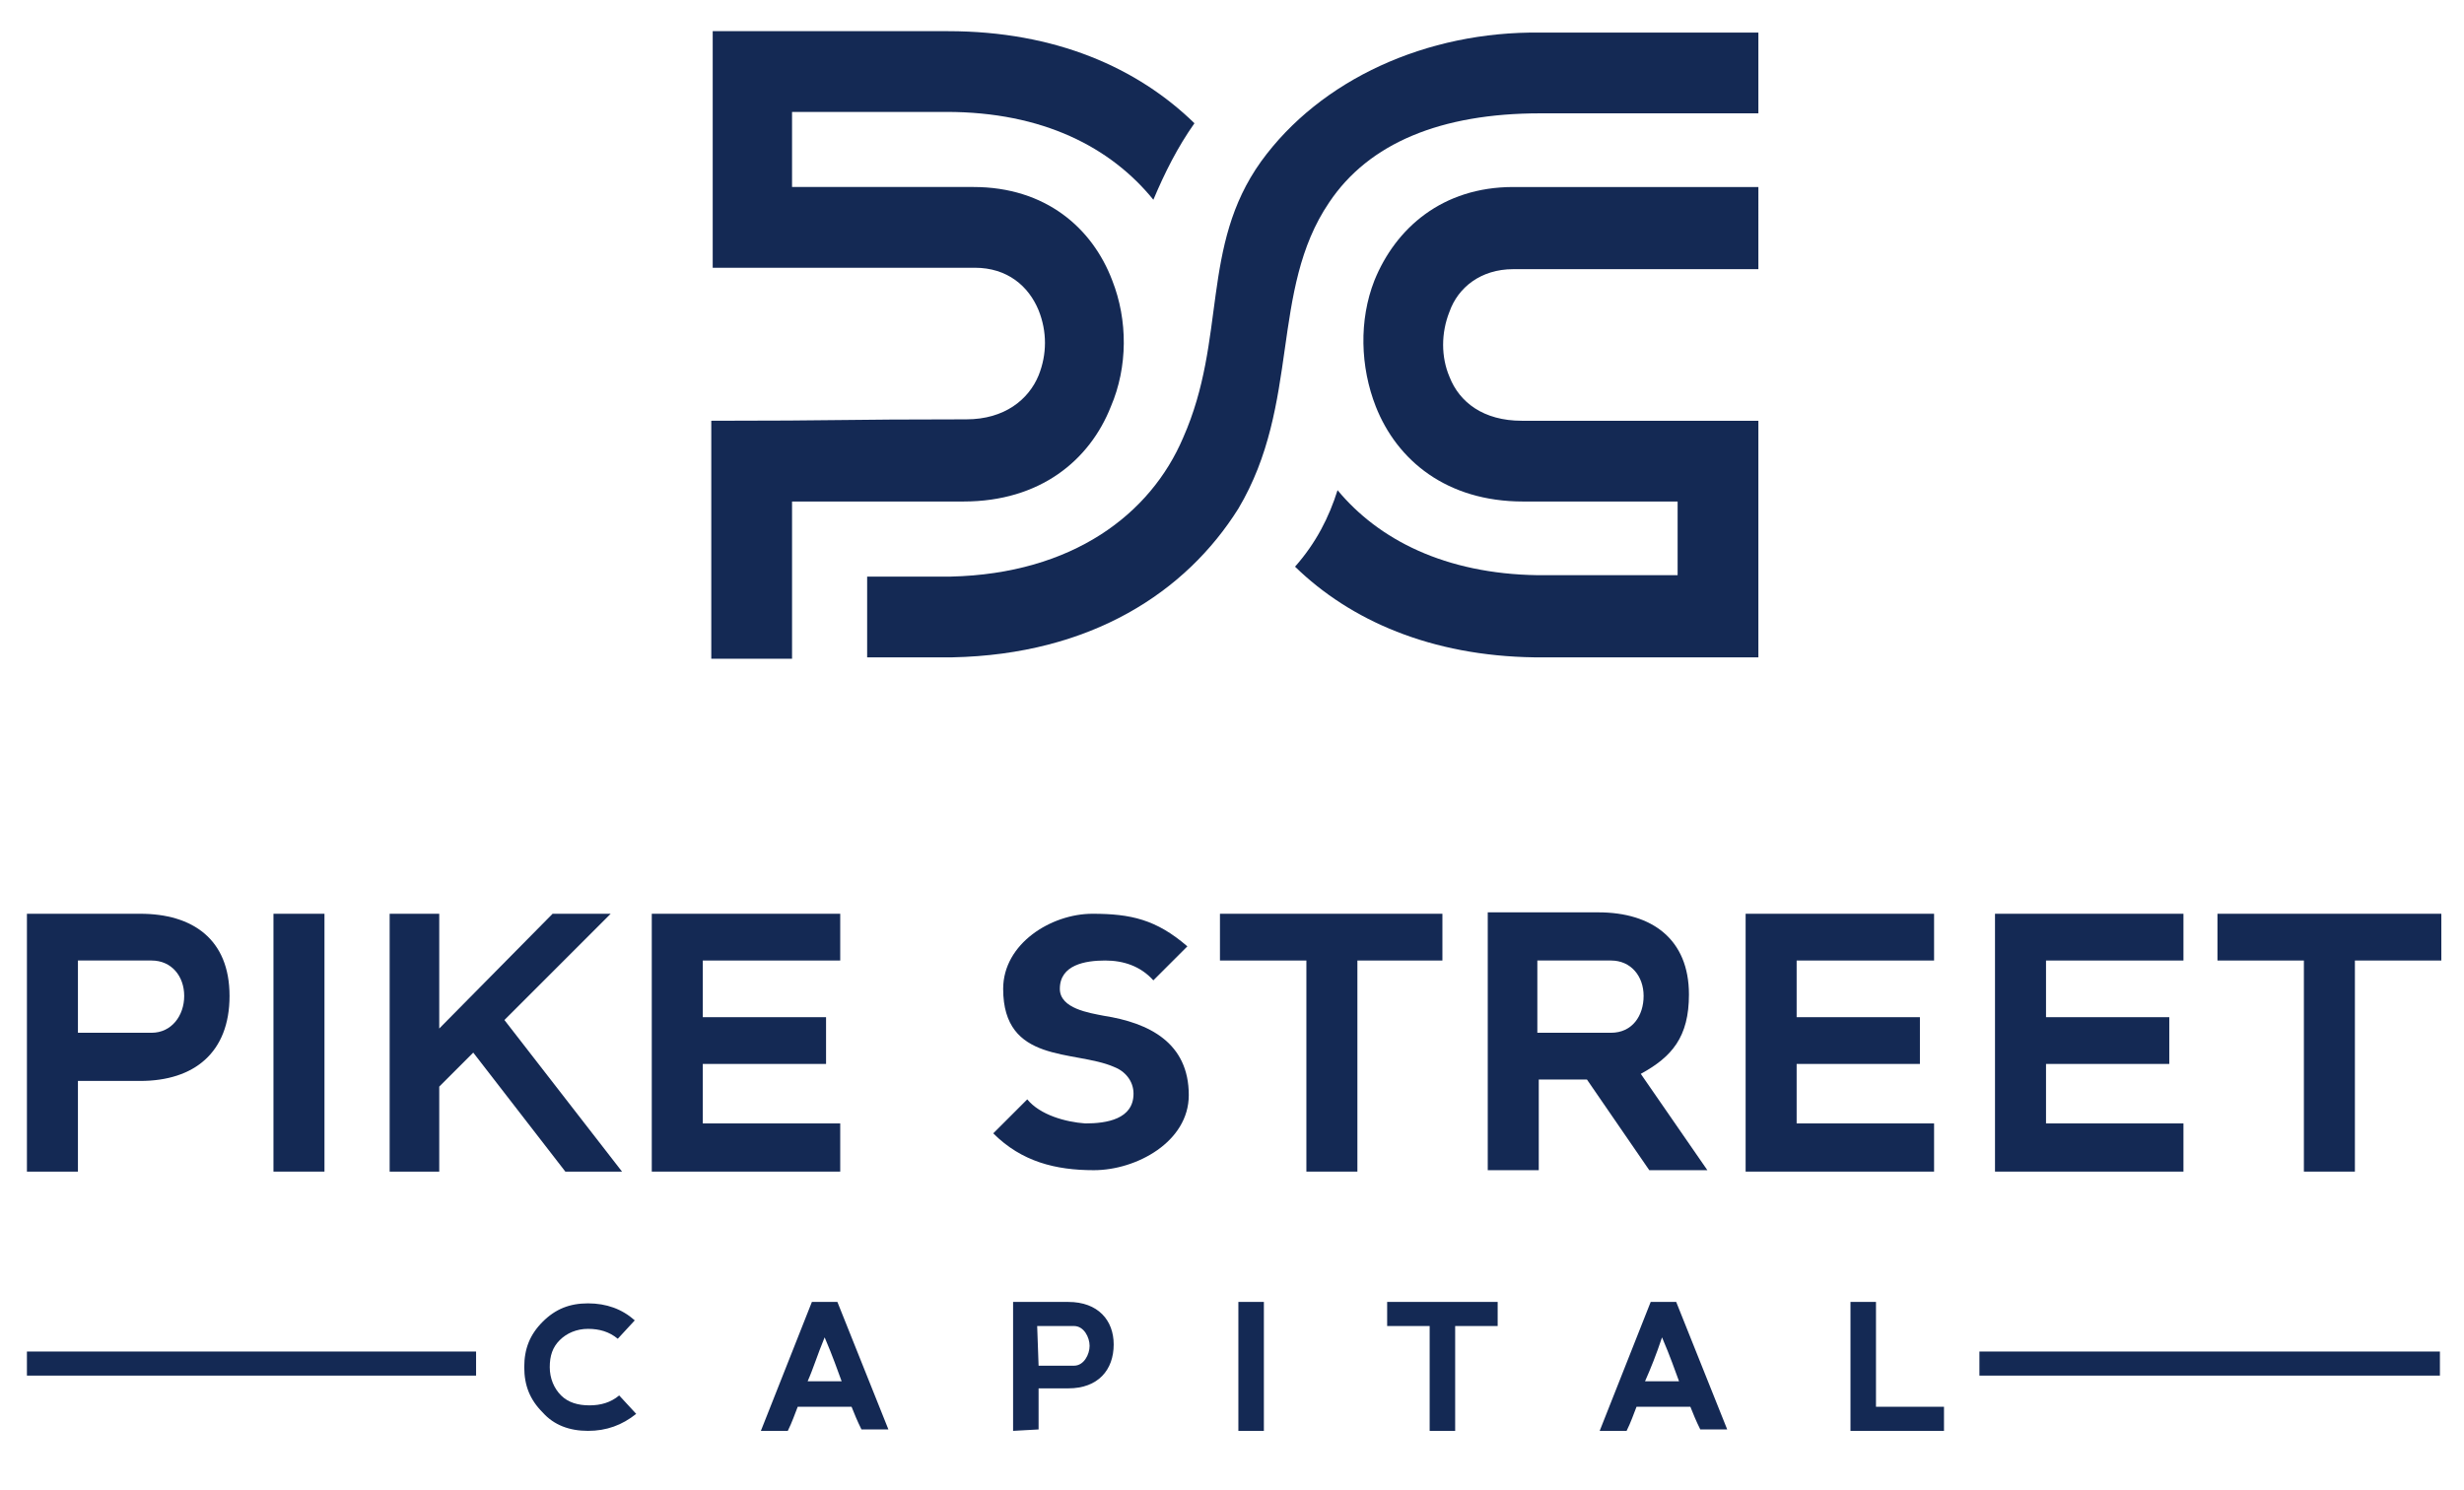
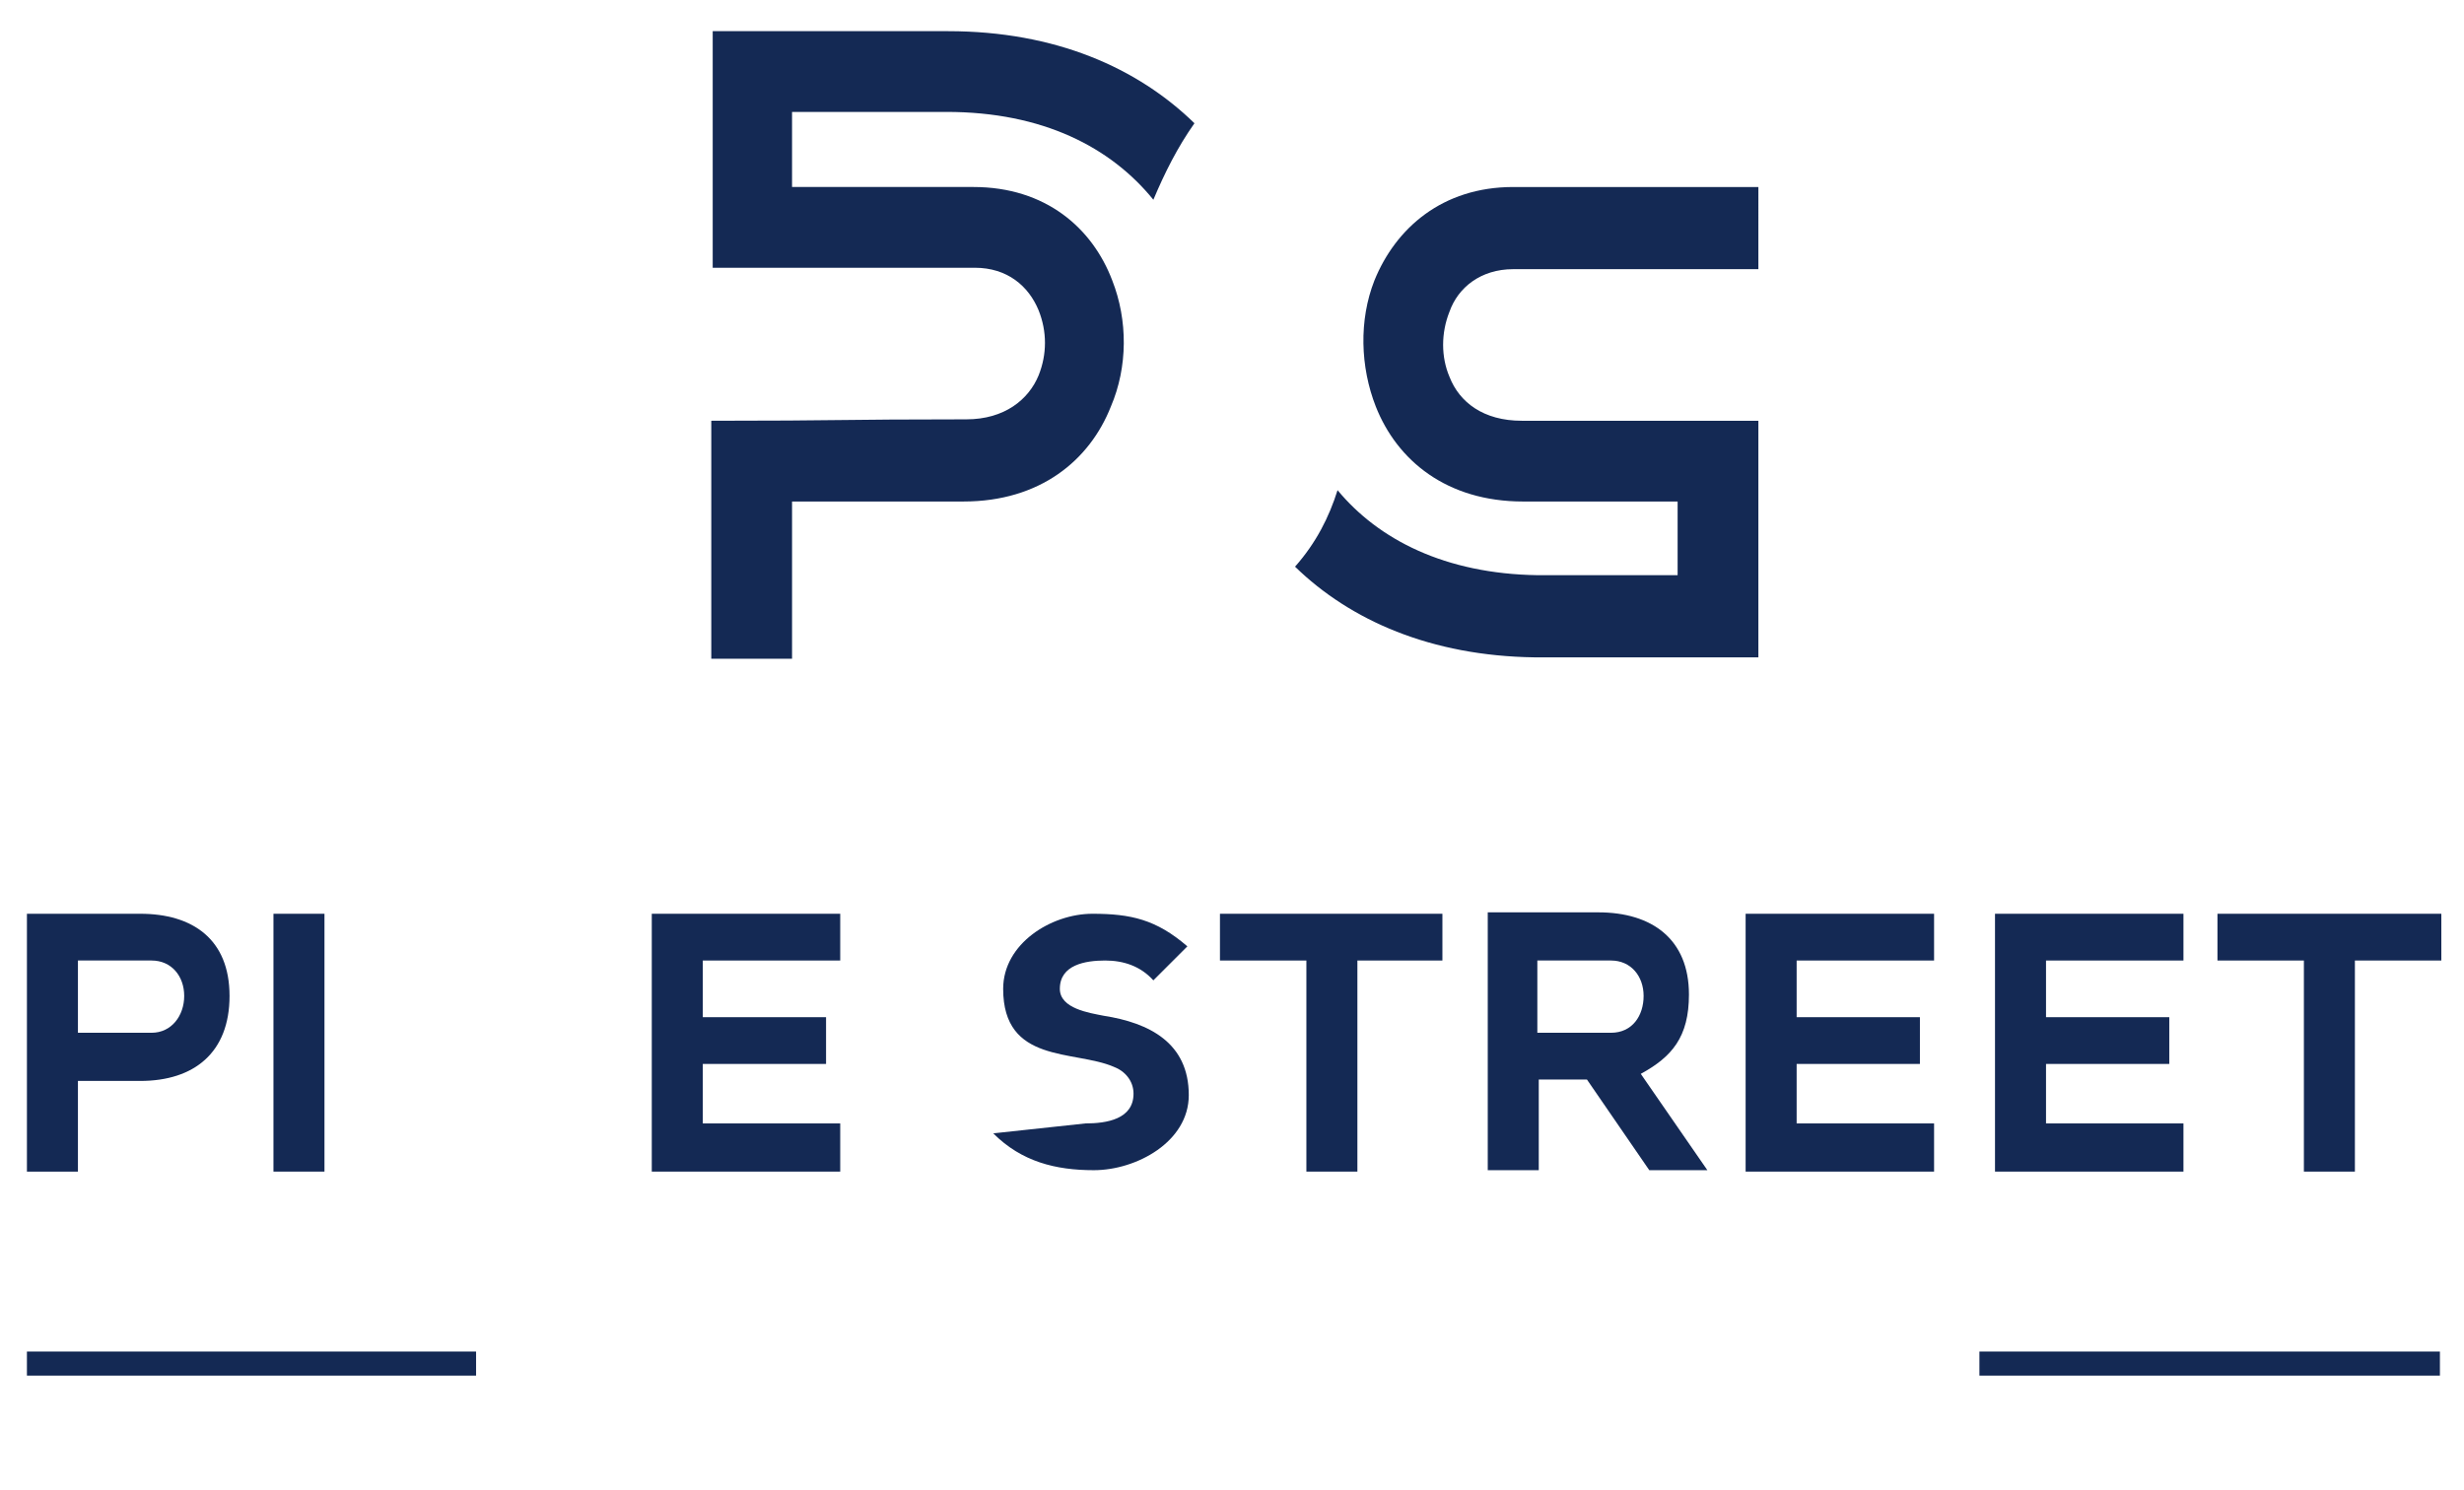
<svg xmlns="http://www.w3.org/2000/svg" version="1.1" id="Layer_1" x="0px" y="0px" viewBox="0 0 173.9 105.2" style="enable-background:new 0 0 173.9 105.2;" xml:space="preserve">
  <style type="text/css">
	.st0{fill:#142954;}
	.st1{fill:none;}
</style>
  <g>
    <path class="st0" d="M68.2,29.6c2.7,0,4.4-1.4,5.1-3.1c0.6-1.5,0.6-3.1,0-4.6c-0.7-1.7-2.2-3-4.5-3c-9.3,0-9.1,0-18.5,0V2.2h16.6   c7.6,0,13.4,2.6,17.4,6.5c-1.2,1.7-2.1,3.5-2.9,5.4c-3-3.7-7.8-6.2-14.6-6.2H55.9v5.3h12.8c5.1,0,8.4,2.9,9.8,6.6   c1.1,2.8,1.1,6.1-0.1,8.9c-1.5,3.8-5,6.7-10.4,6.7c-7.2,0-4.9,0-12.1,0v11.1h-5.7V29.7C59.5,29.7,59.1,29.6,68.2,29.6L68.2,29.6z    M94.4,34.6c2.9,3.5,7.6,5.9,14.1,6h9.9v-5.2c-7.2,0-3.7,0-10.9,0c-5.4,0-8.9-2.9-10.4-6.7c-1.1-2.8-1.2-6.1-0.1-8.9   c1.5-3.7,4.8-6.6,9.8-6.6c6.2,0,11.1,0,17.3,0V19c-9.3,0-7.9,0-17.3,0c-2.3,0-3.9,1.3-4.5,3c-0.6,1.5-0.6,3.2,0,4.6   c0.7,1.8,2.4,3.1,5.1,3.1c9.1,0,7.5,0,16.7,0c0,5.6,0,11.1,0,16.7c-8.9,0-6.9,0-15.8,0c-7.3-0.1-13-2.6-16.9-6.4   C92.9,38.3,93.8,36.5,94.4,34.6L94.4,34.6z" />
-     <path class="st0" d="M108.7,2.3h15.4V8h-15.4c-7,0-12.1,2.1-14.9,6.3c-4.2,6.2-2,14.2-6.4,21.6C83.7,41.8,77,46.2,67.2,46.4h-6   v-5.7h5.9c8.6-0.2,14.1-4.4,16.4-9.8c3.1-7,1.2-13.5,5.5-19.5C93.2,5.6,100.7,2.2,108.7,2.3L108.7,2.3z" />
-     <path class="st0" d="M41.5,101c-1.3,0-2.4-0.4-3.2-1.3c-0.9-0.9-1.3-1.9-1.3-3.2c0-1.3,0.4-2.3,1.3-3.2s1.9-1.3,3.2-1.3   s2.4,0.4,3.3,1.2l-1.2,1.3c-0.6-0.5-1.3-0.7-2.1-0.7s-1.5,0.3-2,0.8s-0.7,1.1-0.7,1.9s0.3,1.5,0.8,2s1.2,0.7,2,0.7s1.5-0.2,2.1-0.7   l1.2,1.3C43.9,100.6,42.8,101,41.5,101L41.5,101z M119.3,99.3h-3.8c-0.2,0.5-0.4,1.1-0.7,1.7h-1.9l3.6-9.1h1.8l3.6,9H120   C119.7,100.3,119.5,99.8,119.3,99.3L119.3,99.3z M116.1,97.5h2.4c-0.3-0.8-0.6-1.7-1.2-3.1C116.9,95.6,116.5,96.6,116.1,97.5   L116.1,97.5z M60.1,99.3h-3.8c-0.2,0.5-0.4,1.1-0.7,1.7h-1.9l3.6-9.1h1.8l3.6,9h-1.9C60.5,100.3,60.3,99.8,60.1,99.3L60.1,99.3z    M57,97.5h2.4c-0.3-0.8-0.6-1.7-1.2-3.1C57.7,95.6,57.4,96.6,57,97.5L57,97.5z M71.5,101v-9.1h3.9c2.1,0,3.2,1.3,3.2,3   c0,1.8-1.1,3.1-3.2,3.1h-2.1v2.9L71.5,101L71.5,101z M73.3,96.4h2.5c0.7,0,1.1-0.8,1.1-1.4s-0.4-1.4-1.1-1.4h-2.6L73.3,96.4   L73.3,96.4z M87.4,91.9h1.8v9.1h-1.8V91.9L87.4,91.9z M97.9,91.9v1.7h3v7.4h1.8v-7.4h3v-1.7H97.9L97.9,91.9z M130.6,91.9v9.1h6.6   v-1.7h-4.8v-7.4H130.6L130.6,91.9z" />
    <path class="st0" d="M9.9,64.5h-8v18.2h3.6v-6.4h4.4c3.8,0,6.3-2,6.3-6C16.2,66.3,13.6,64.5,9.9,64.5z M10.7,72.9H5.5v-5.1h5.2   c1.4,0,2.3,1.1,2.3,2.5C13,71.7,12.1,72.9,10.7,72.9z" />
    <path class="st1" d="M13,70.3c0,1.4-0.8,2.6-2.3,2.6H5.5v-5.1h5.2C12.1,67.8,13,69,13,70.3z" />
    <polygon class="st0" points="22.9,64.5 19.3,64.5 19.3,82.7 22.9,82.7  " />
-     <polygon class="st0" points="31,64.5 27.5,64.5 27.5,82.7 31,82.7 31,76.7 33.4,74.3 39.9,82.7 43.9,82.7 35.6,72 43.1,64.5    39,64.5 31,72.6  " />
    <polygon class="st0" points="46,64.5 46,82.7 59.3,82.7 59.3,79.3 49.6,79.3 49.6,75.1 58.3,75.1 58.3,71.8 49.6,71.8 49.6,67.8    59.3,67.8 59.3,64.5  " />
-     <path class="st0" d="M77.1,64.5c-2.9,0-6.3,2.1-6.3,5.3c0,5.3,5,4.3,7.8,5.5c0.8,0.3,1.4,1,1.4,1.9c0,1.8-1.9,2.1-3.4,2.1   c-1.4-0.1-3.2-0.6-4.1-1.7L70.1,80c2,2,4.4,2.6,7.1,2.6c3,0,6.7-2,6.7-5.3c0-3.7-2.8-5.1-6-5.6c-1-0.2-3.1-0.5-3.1-1.9   c0-1.7,1.8-2,3.2-2c1.3,0,2.5,0.4,3.4,1.4l2.4-2.4C81.6,64.9,79.8,64.5,77.1,64.5L77.1,64.5z" />
+     <path class="st0" d="M77.1,64.5c-2.9,0-6.3,2.1-6.3,5.3c0,5.3,5,4.3,7.8,5.5c0.8,0.3,1.4,1,1.4,1.9c0,1.8-1.9,2.1-3.4,2.1   L70.1,80c2,2,4.4,2.6,7.1,2.6c3,0,6.7-2,6.7-5.3c0-3.7-2.8-5.1-6-5.6c-1-0.2-3.1-0.5-3.1-1.9   c0-1.7,1.8-2,3.2-2c1.3,0,2.5,0.4,3.4,1.4l2.4-2.4C81.6,64.9,79.8,64.5,77.1,64.5L77.1,64.5z" />
    <polygon class="st0" points="86.1,64.5 86.1,67.8 92.2,67.8 92.2,82.7 95.8,82.7 95.8,67.8 101.8,67.8 101.8,64.5  " />
    <path class="st0" d="M115.8,75.8c2.2-1.2,3.4-2.6,3.4-5.6c0-3.9-2.6-5.8-6.4-5.8H105v18.2h3.6v-6.4h3.4l4.4,6.4h4.1L115.8,75.8z    M113.7,72.9h-5.2v-5.1h5.2c1.4,0,2.3,1.1,2.3,2.5C116,71.7,115.2,72.9,113.7,72.9z" />
    <polygon class="st0" points="123.2,64.5 123.2,82.7 136.5,82.7 136.5,79.3 126.8,79.3 126.8,75.1 135.5,75.1 135.5,71.8    126.8,71.8 126.8,67.8 136.5,67.8 136.5,64.5  " />
    <polygon class="st0" points="140.8,64.5 140.8,82.7 154.1,82.7 154.1,79.3 144.4,79.3 144.4,75.1 153.1,75.1 153.1,71.8    144.4,71.8 144.4,67.8 154.1,67.8 154.1,64.5  " />
    <polyline class="st0" points="172.3,64.5 156.5,64.5 156.5,64.5 156.5,67.8 162.6,67.8 162.6,82.7 166.2,82.7 166.2,67.8    172.3,67.8  " />
    <polyline class="st0" points="1.9,95.4 33.6,95.4 33.6,97.1 1.9,97.1  " />
    <polyline class="st0" points="172.2,97.1 139.7,97.1 139.7,95.4 139.7,95.4 172.2,95.4  " />
  </g>
</svg>